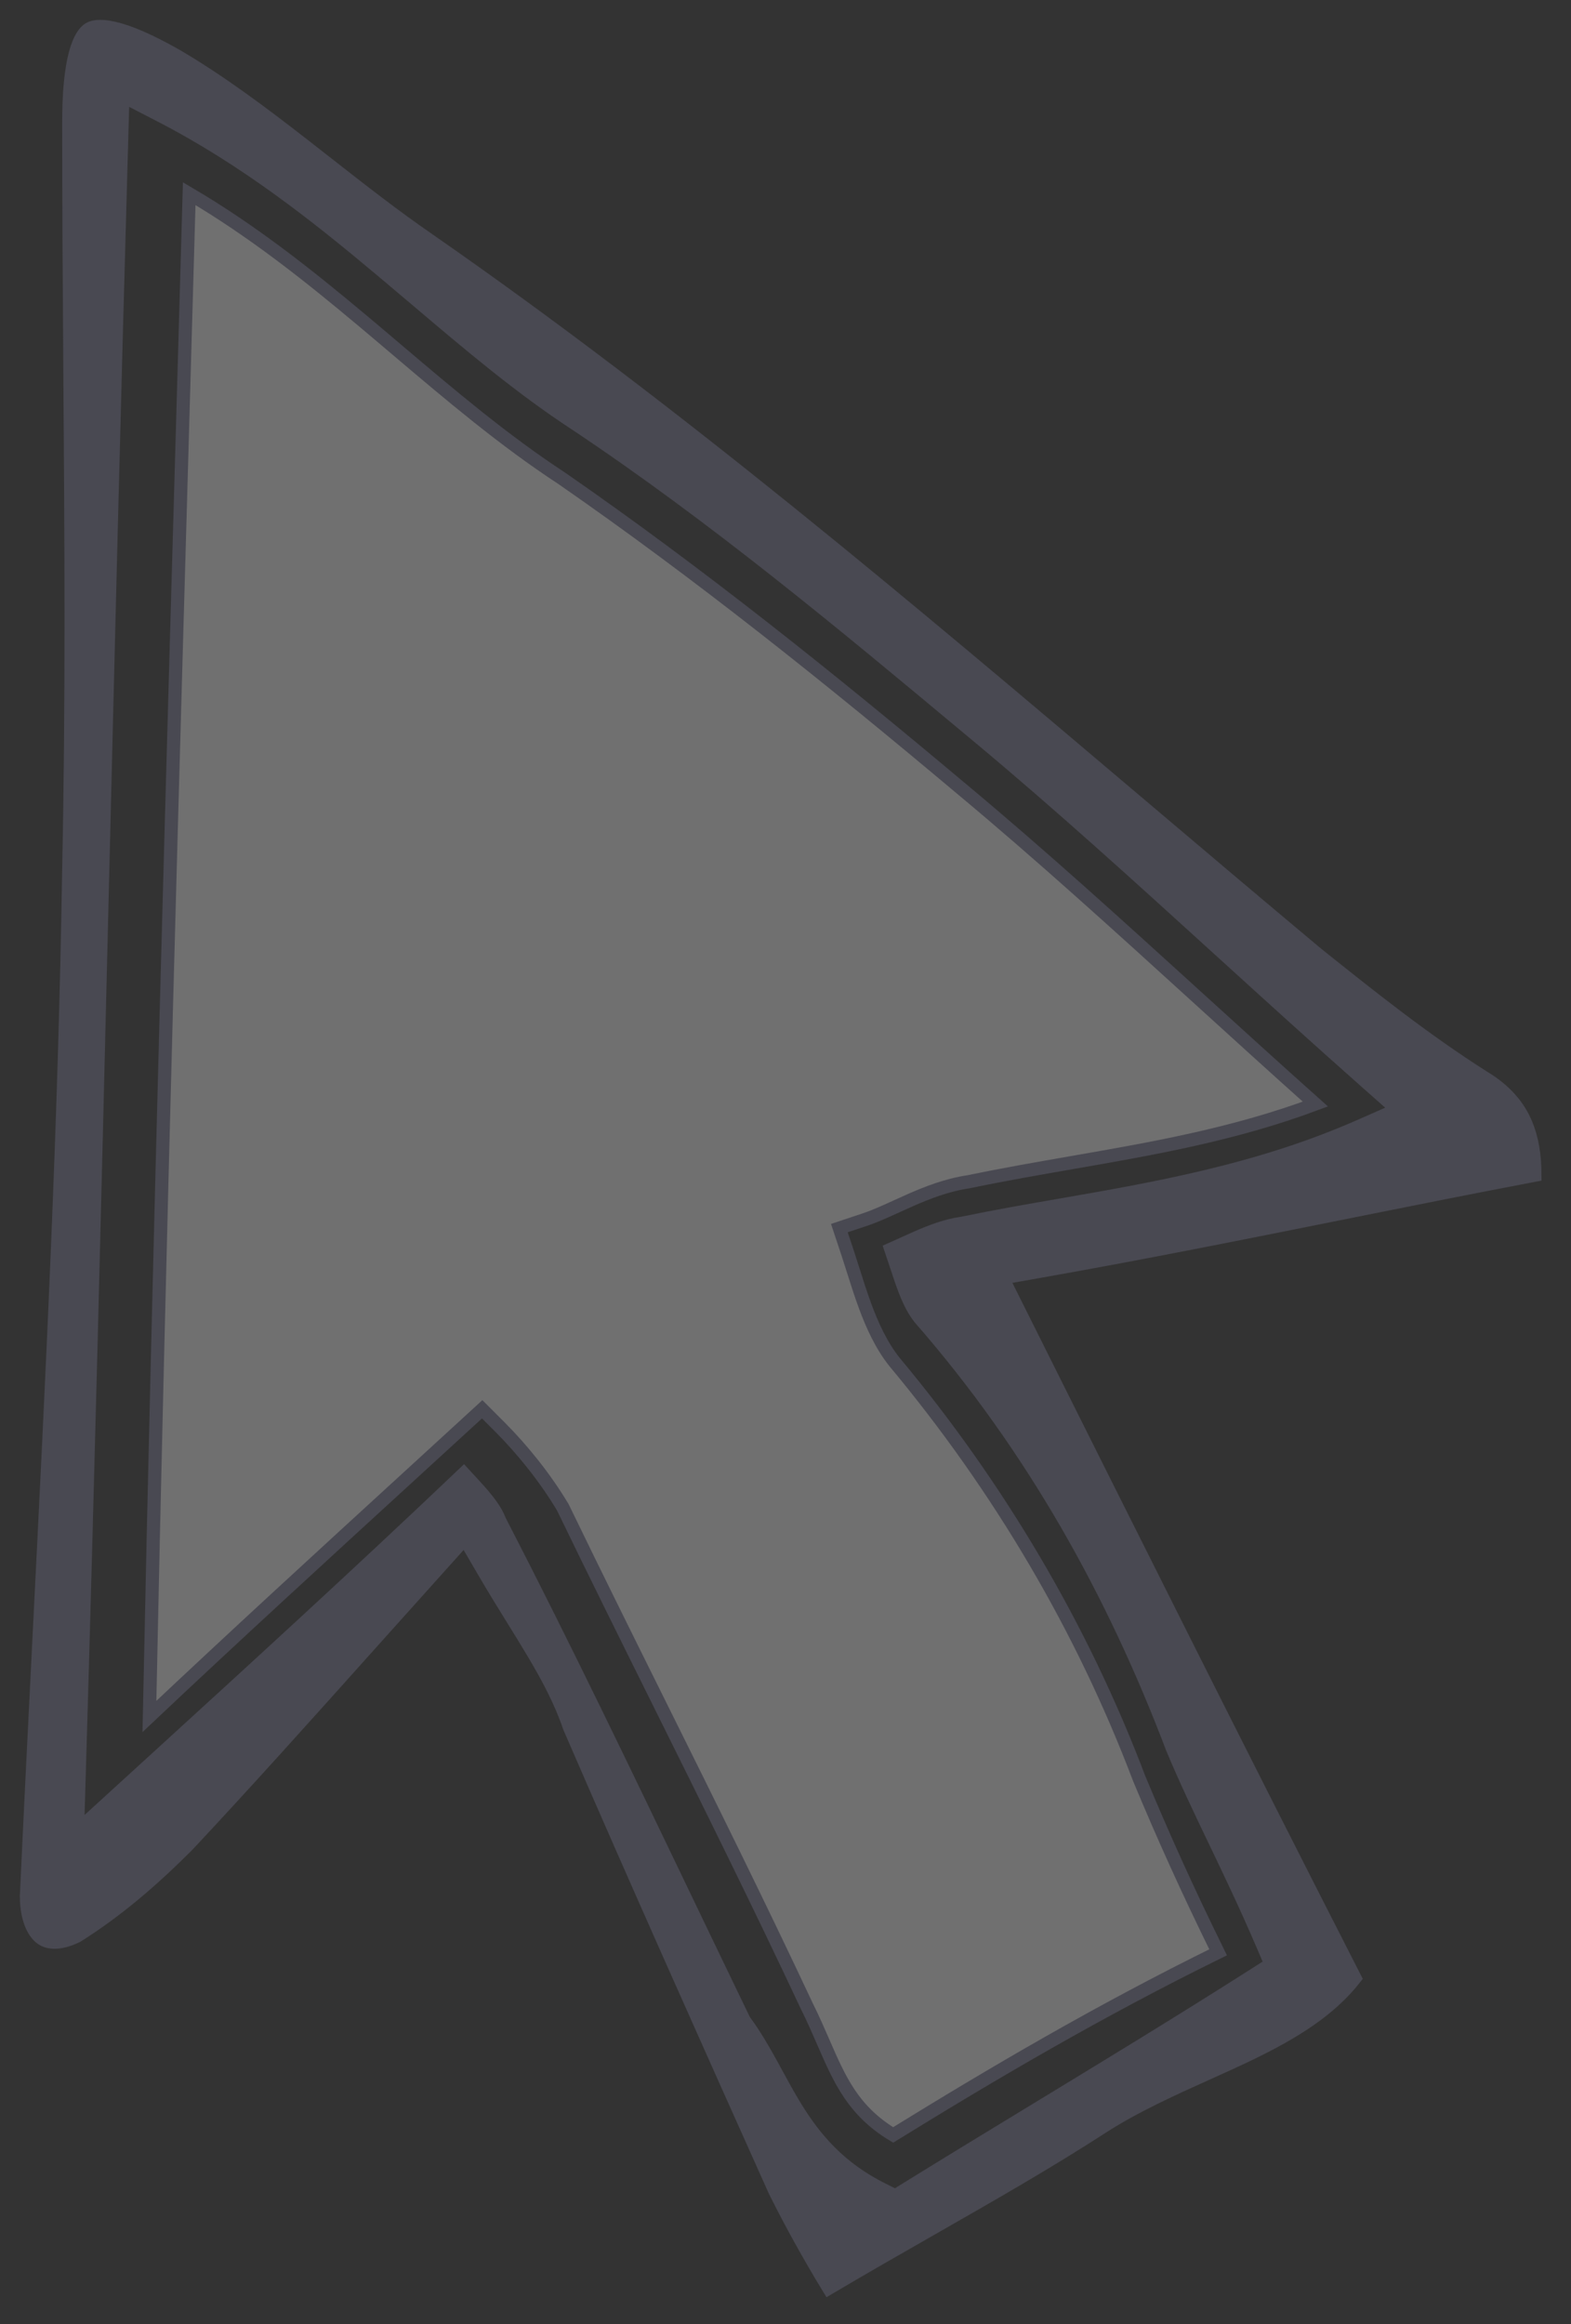
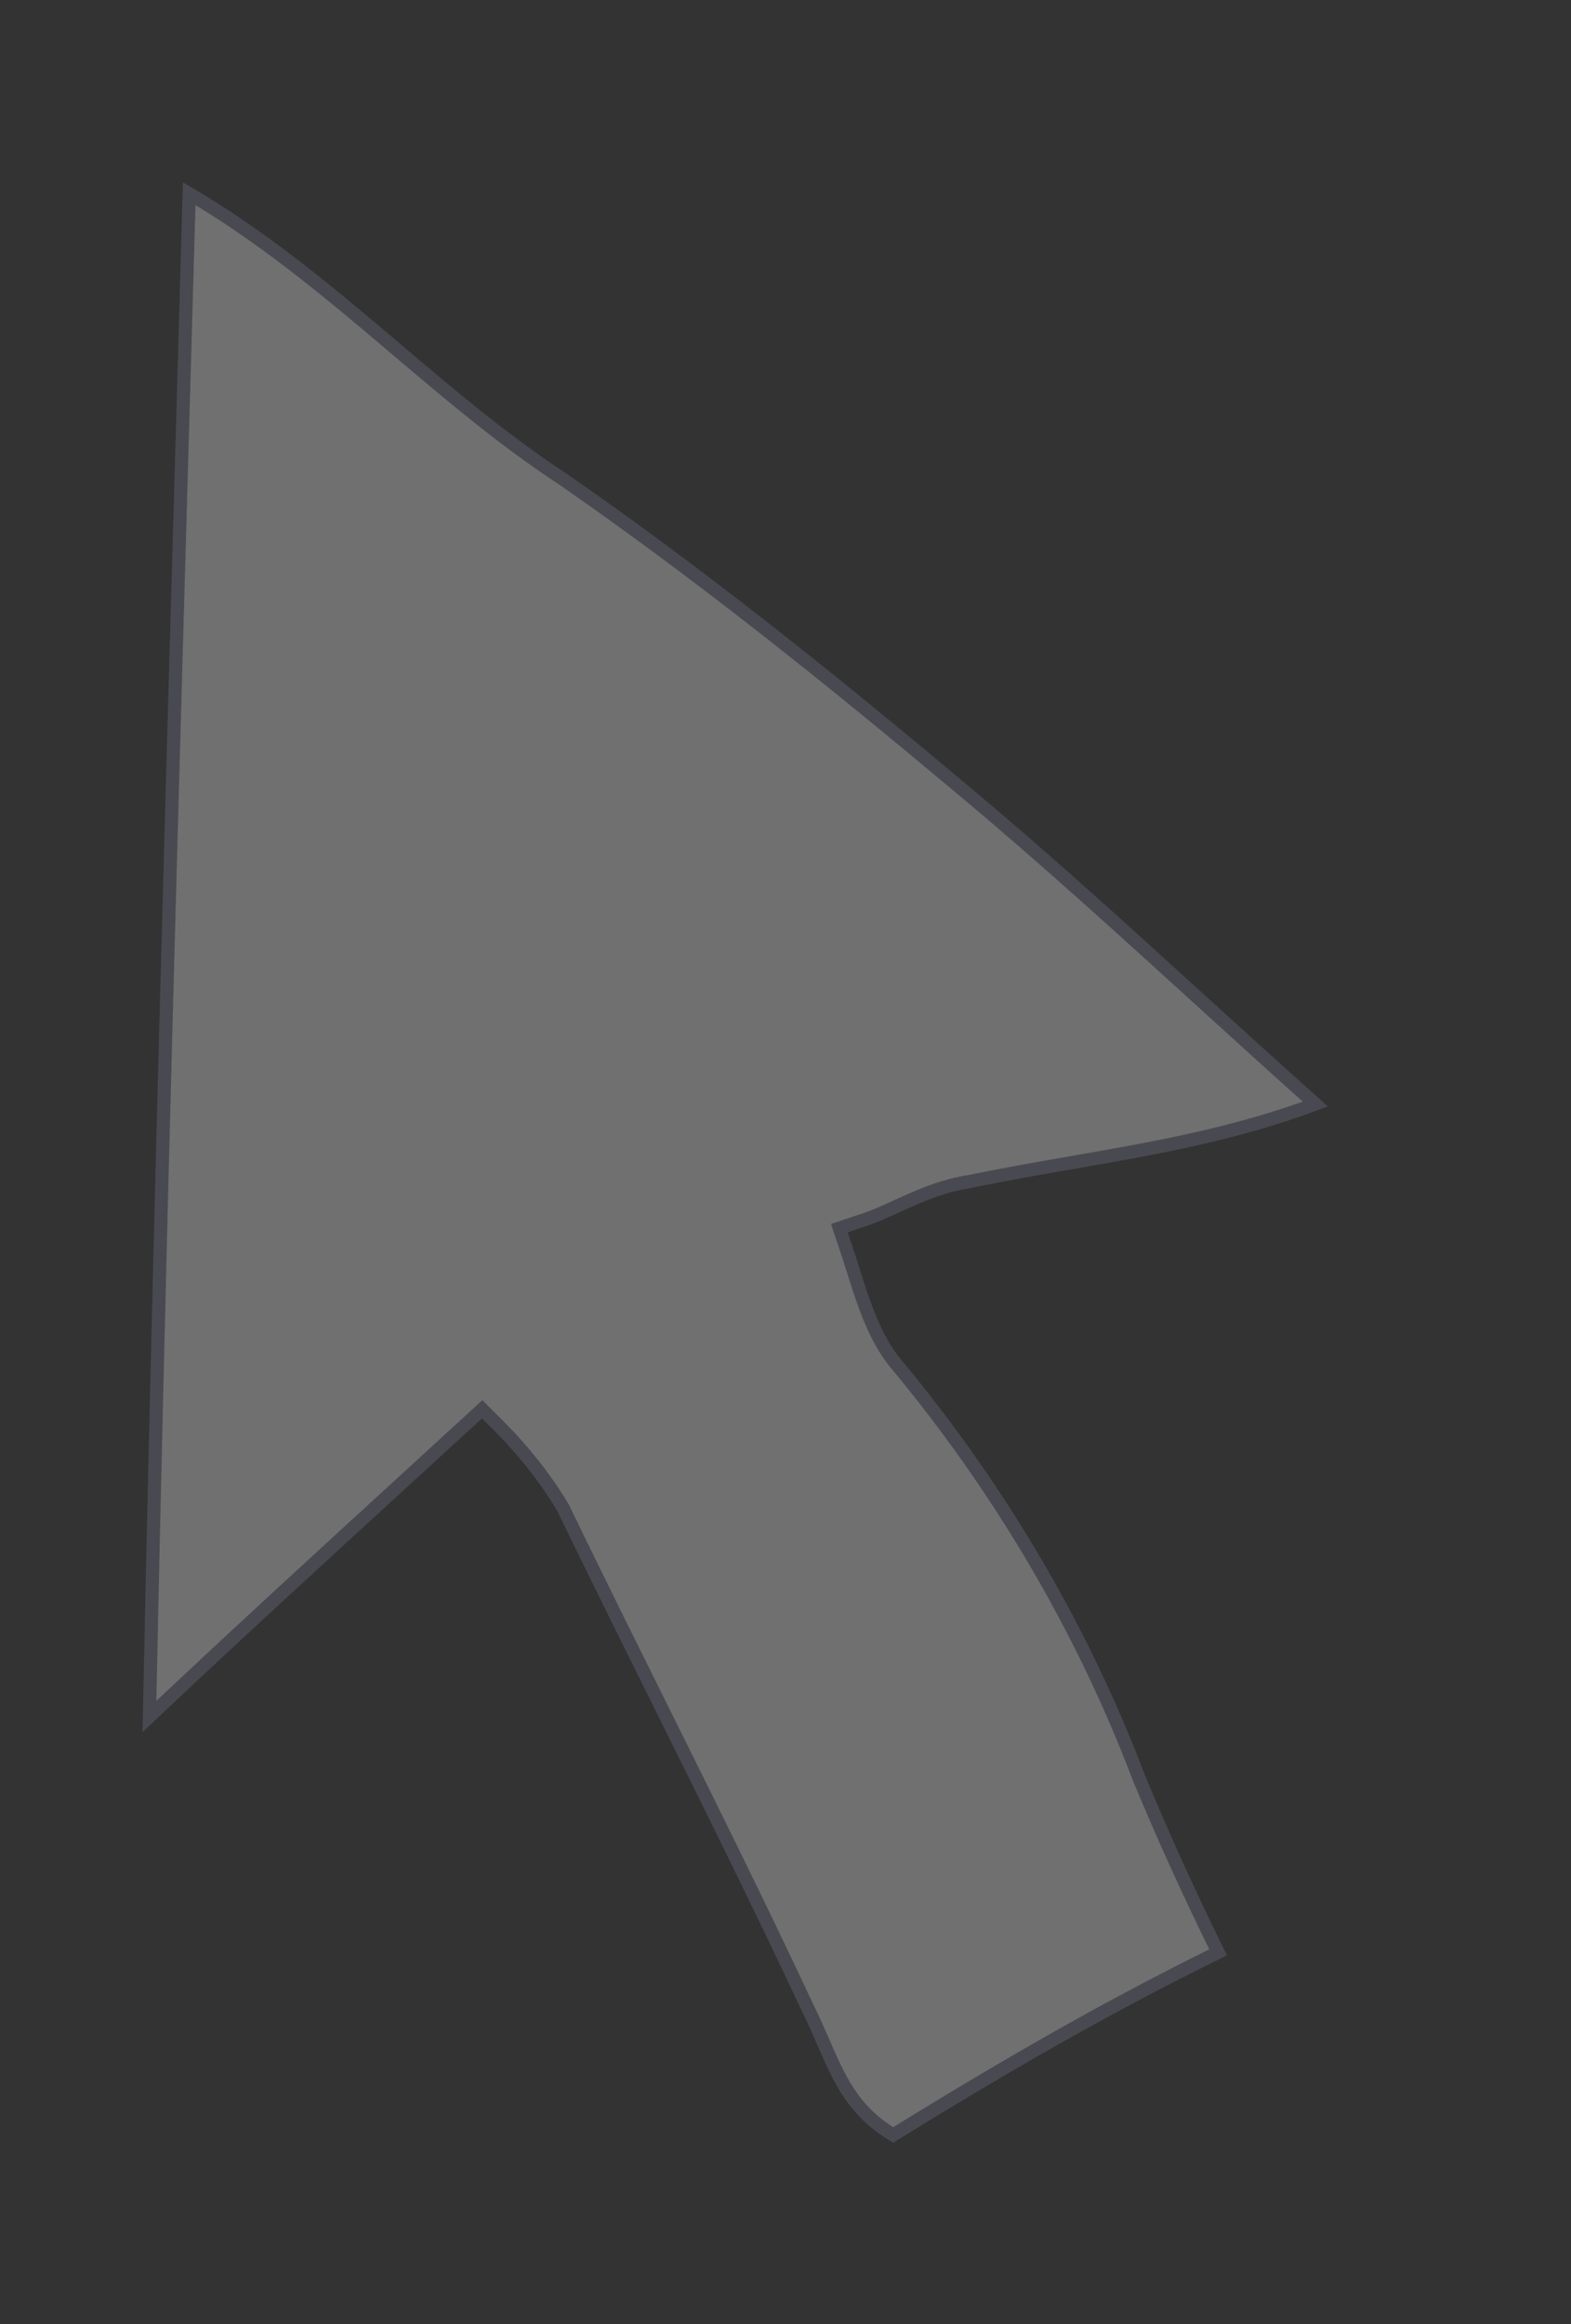
<svg xmlns="http://www.w3.org/2000/svg" width="119" height="176" viewBox="0 0 119 176" fill="none">
  <rect x="0" y="0" width="119" height="176" fill="#333333" stroke="none" />
  <g opacity="0.3">
-     <path d="M36.589 118.897L35.205 116.526L33.369 118.567C31.498 120.646 29.71 122.641 27.985 124.567C23.05 130.074 18.62 135.018 14.187 139.748C11.483 142.45 8.828 144.72 5.834 146.602C4.339 147.326 3.516 147.06 3.105 146.751C2.594 146.368 2.013 145.403 2.003 143.59C2.31 136.954 2.643 130.337 2.975 123.728C3.944 104.461 4.91 85.262 5.208 65.853C5.476 53.274 5.387 40.671 5.297 28.101C5.253 21.831 5.209 15.569 5.209 9.323C5.209 6.987 5.382 5.262 5.71 4.046C6.039 2.824 6.451 2.377 6.726 2.204C6.979 2.044 7.506 1.875 8.665 2.146C9.833 2.418 11.386 3.084 13.419 4.244C16.701 6.176 19.817 8.509 22.96 10.954C23.55 11.412 24.141 11.876 24.735 12.341C27.28 14.334 29.868 16.361 32.517 18.183C51.289 31.228 68.78 46.039 86.302 60.877C90.753 64.646 95.206 68.417 99.683 72.161L99.683 72.162L99.717 72.189L99.757 72.222C103.738 75.406 107.815 78.668 112.313 81.53L112.313 81.531L112.358 81.558C114.033 82.563 115.026 83.75 115.596 85.118C116.043 86.189 116.266 87.461 116.266 88.984C111.394 89.909 106.552 90.88 101.674 91.858C94.145 93.368 86.53 94.895 78.583 96.298L75.939 96.765L77.14 99.167L77.142 99.172C85.771 116.429 94.02 132.927 102.638 149.787C100.743 152.208 98.019 153.893 94.783 155.467C93.752 155.969 92.644 156.468 91.502 156.982C88.811 158.194 85.935 159.489 83.452 161.096C79.394 163.722 75.118 166.165 70.592 168.75C68.066 170.193 65.461 171.681 62.774 173.269C61.269 170.788 59.986 168.486 58.706 165.927C53.513 154.344 48.327 142.773 43.141 130.807C42.472 128.832 41.496 127.009 40.386 125.143C39.87 124.275 39.364 123.458 38.839 122.612C38.142 121.487 37.413 120.311 36.589 118.897ZM66.817 165.772L67.817 166.272L68.767 165.683C71.919 163.732 75.147 161.769 78.418 159.78C83.819 156.496 89.338 153.139 94.832 149.644L96.268 148.729L95.597 147.164C94.396 144.36 93.195 141.855 92.062 139.489L92.007 139.375C90.857 136.975 89.781 134.725 88.806 132.388C84.336 120.612 78.226 109.601 69.653 99.792C69.088 99.075 68.683 98.154 68.254 96.914C68.143 96.594 68.027 96.242 67.905 95.869C67.773 95.465 67.632 95.035 67.481 94.596C67.825 94.444 68.163 94.29 68.489 94.141C68.795 94.002 69.091 93.867 69.371 93.744C70.581 93.212 71.68 92.802 72.804 92.641L72.867 92.632L72.929 92.619C75.307 92.124 77.761 91.698 80.267 91.262C87.573 89.993 95.328 88.645 102.977 85.28L105.842 84.019L103.497 81.945C99.663 78.554 95.967 75.193 92.342 71.896C86.201 66.312 80.263 60.913 74.204 55.864C73.864 55.58 73.524 55.297 73.183 55.012C63.891 47.267 54.119 39.121 43.582 32.096L43.582 32.096L43.567 32.087C39.391 29.356 35.554 26.104 31.527 22.691C30.656 21.953 29.777 21.208 28.883 20.459C23.903 16.283 18.554 12.056 12.137 8.744L9.307 7.284L9.216 10.467C8.644 30.486 8.164 50.194 7.688 69.712C7.162 91.276 6.642 112.608 6.011 133.871L5.87 138.599L9.364 135.409C10.048 134.785 10.73 134.163 11.41 133.542C19.386 126.262 27.12 119.202 35.127 111.583C35.26 111.728 35.392 111.87 35.52 112.008C35.792 112.303 36.047 112.578 36.266 112.824C37.037 113.692 37.541 114.378 37.806 115.041L37.842 115.131L37.886 115.216C42.712 124.567 47.307 134.137 51.86 143.622C53.34 146.705 54.816 149.778 56.293 152.833L56.371 152.994L56.477 153.138C57.202 154.136 57.805 155.174 58.408 156.269C58.539 156.507 58.671 156.751 58.806 156.999C59.274 157.858 59.767 158.764 60.3 159.626C61.726 161.929 63.576 164.152 66.817 165.772Z" fill="#7D7C9B" stroke="#7D7C9B" />
    <path d="M42.675 114.224L42.635 114.143L42.589 114.066C41.295 111.91 39.588 109.778 37.88 108.07L36.524 106.714L35.11 108.01C33.723 109.282 32.352 110.537 30.995 111.78C24.187 118.014 17.726 123.93 11.318 129.975C12.05 94.372 13.079 58.434 14.134 21.608C14.2 19.297 14.266 16.983 14.332 14.665C19.136 17.489 23.371 20.855 27.514 24.328C28.369 25.044 29.222 25.768 30.076 26.492C34.103 29.906 38.161 33.347 42.557 36.224C52.893 43.381 62.849 51.345 72.838 59.736L72.844 59.741C78.85 64.746 84.663 70.032 90.747 75.566C93.633 78.19 96.579 80.87 99.636 83.601C93.473 85.899 87.365 86.962 81.173 88.038C78.592 88.487 75.997 88.939 73.377 89.483C71.723 89.729 70.24 90.313 68.962 90.875C68.567 91.049 68.202 91.216 67.856 91.373C66.994 91.766 66.254 92.103 65.48 92.361L63.579 92.995L64.213 94.895C64.333 95.255 64.464 95.671 64.604 96.117C64.882 96.999 65.198 97.998 65.537 98.914C66.061 100.33 66.751 101.872 67.754 103.126L67.754 103.126L67.779 103.157C75.657 112.609 81.952 123.235 86.277 134.638L86.288 134.668L86.301 134.698C88.101 139.019 89.902 143.02 92.269 147.833C83.298 152.244 75.282 156.958 67.654 161.661C64.629 159.838 63.612 157.503 62.362 154.632C61.985 153.766 61.587 152.851 61.105 151.886C57.501 144.198 53.734 136.615 50.008 129.114C47.525 124.116 45.061 119.155 42.675 114.224Z" fill="white" stroke="#7D7C9B" />
  </g>
</svg>